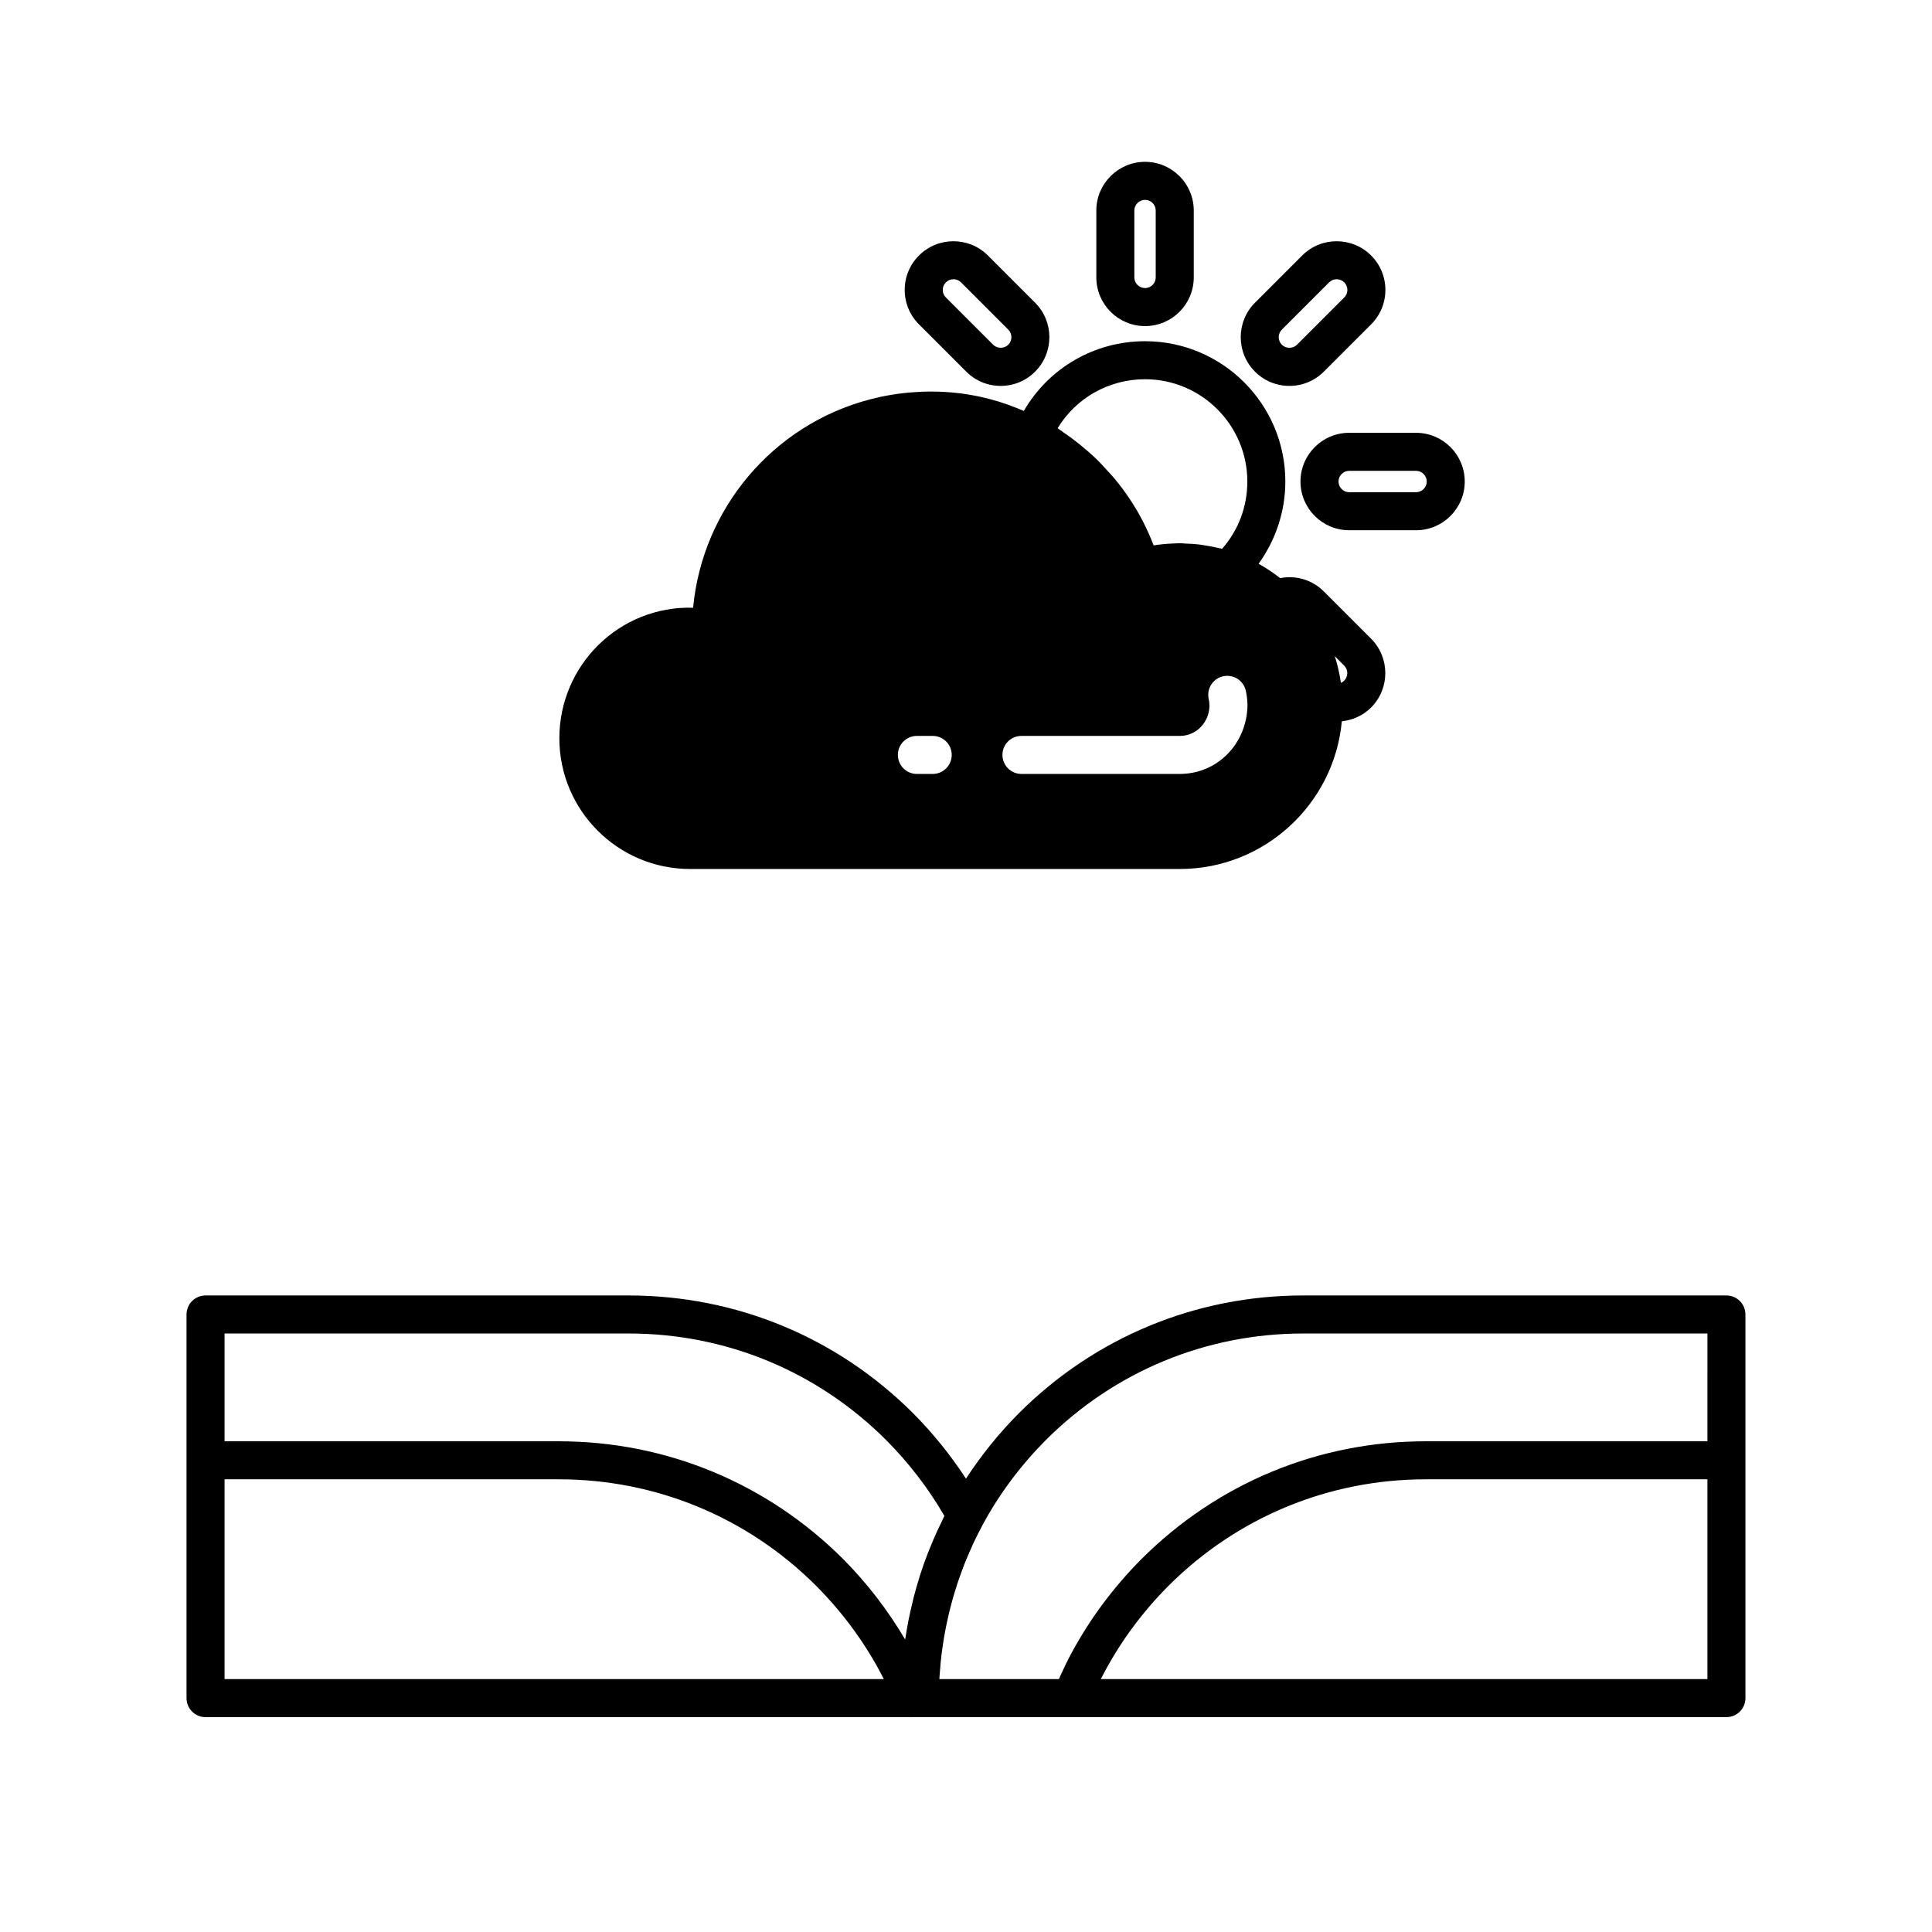
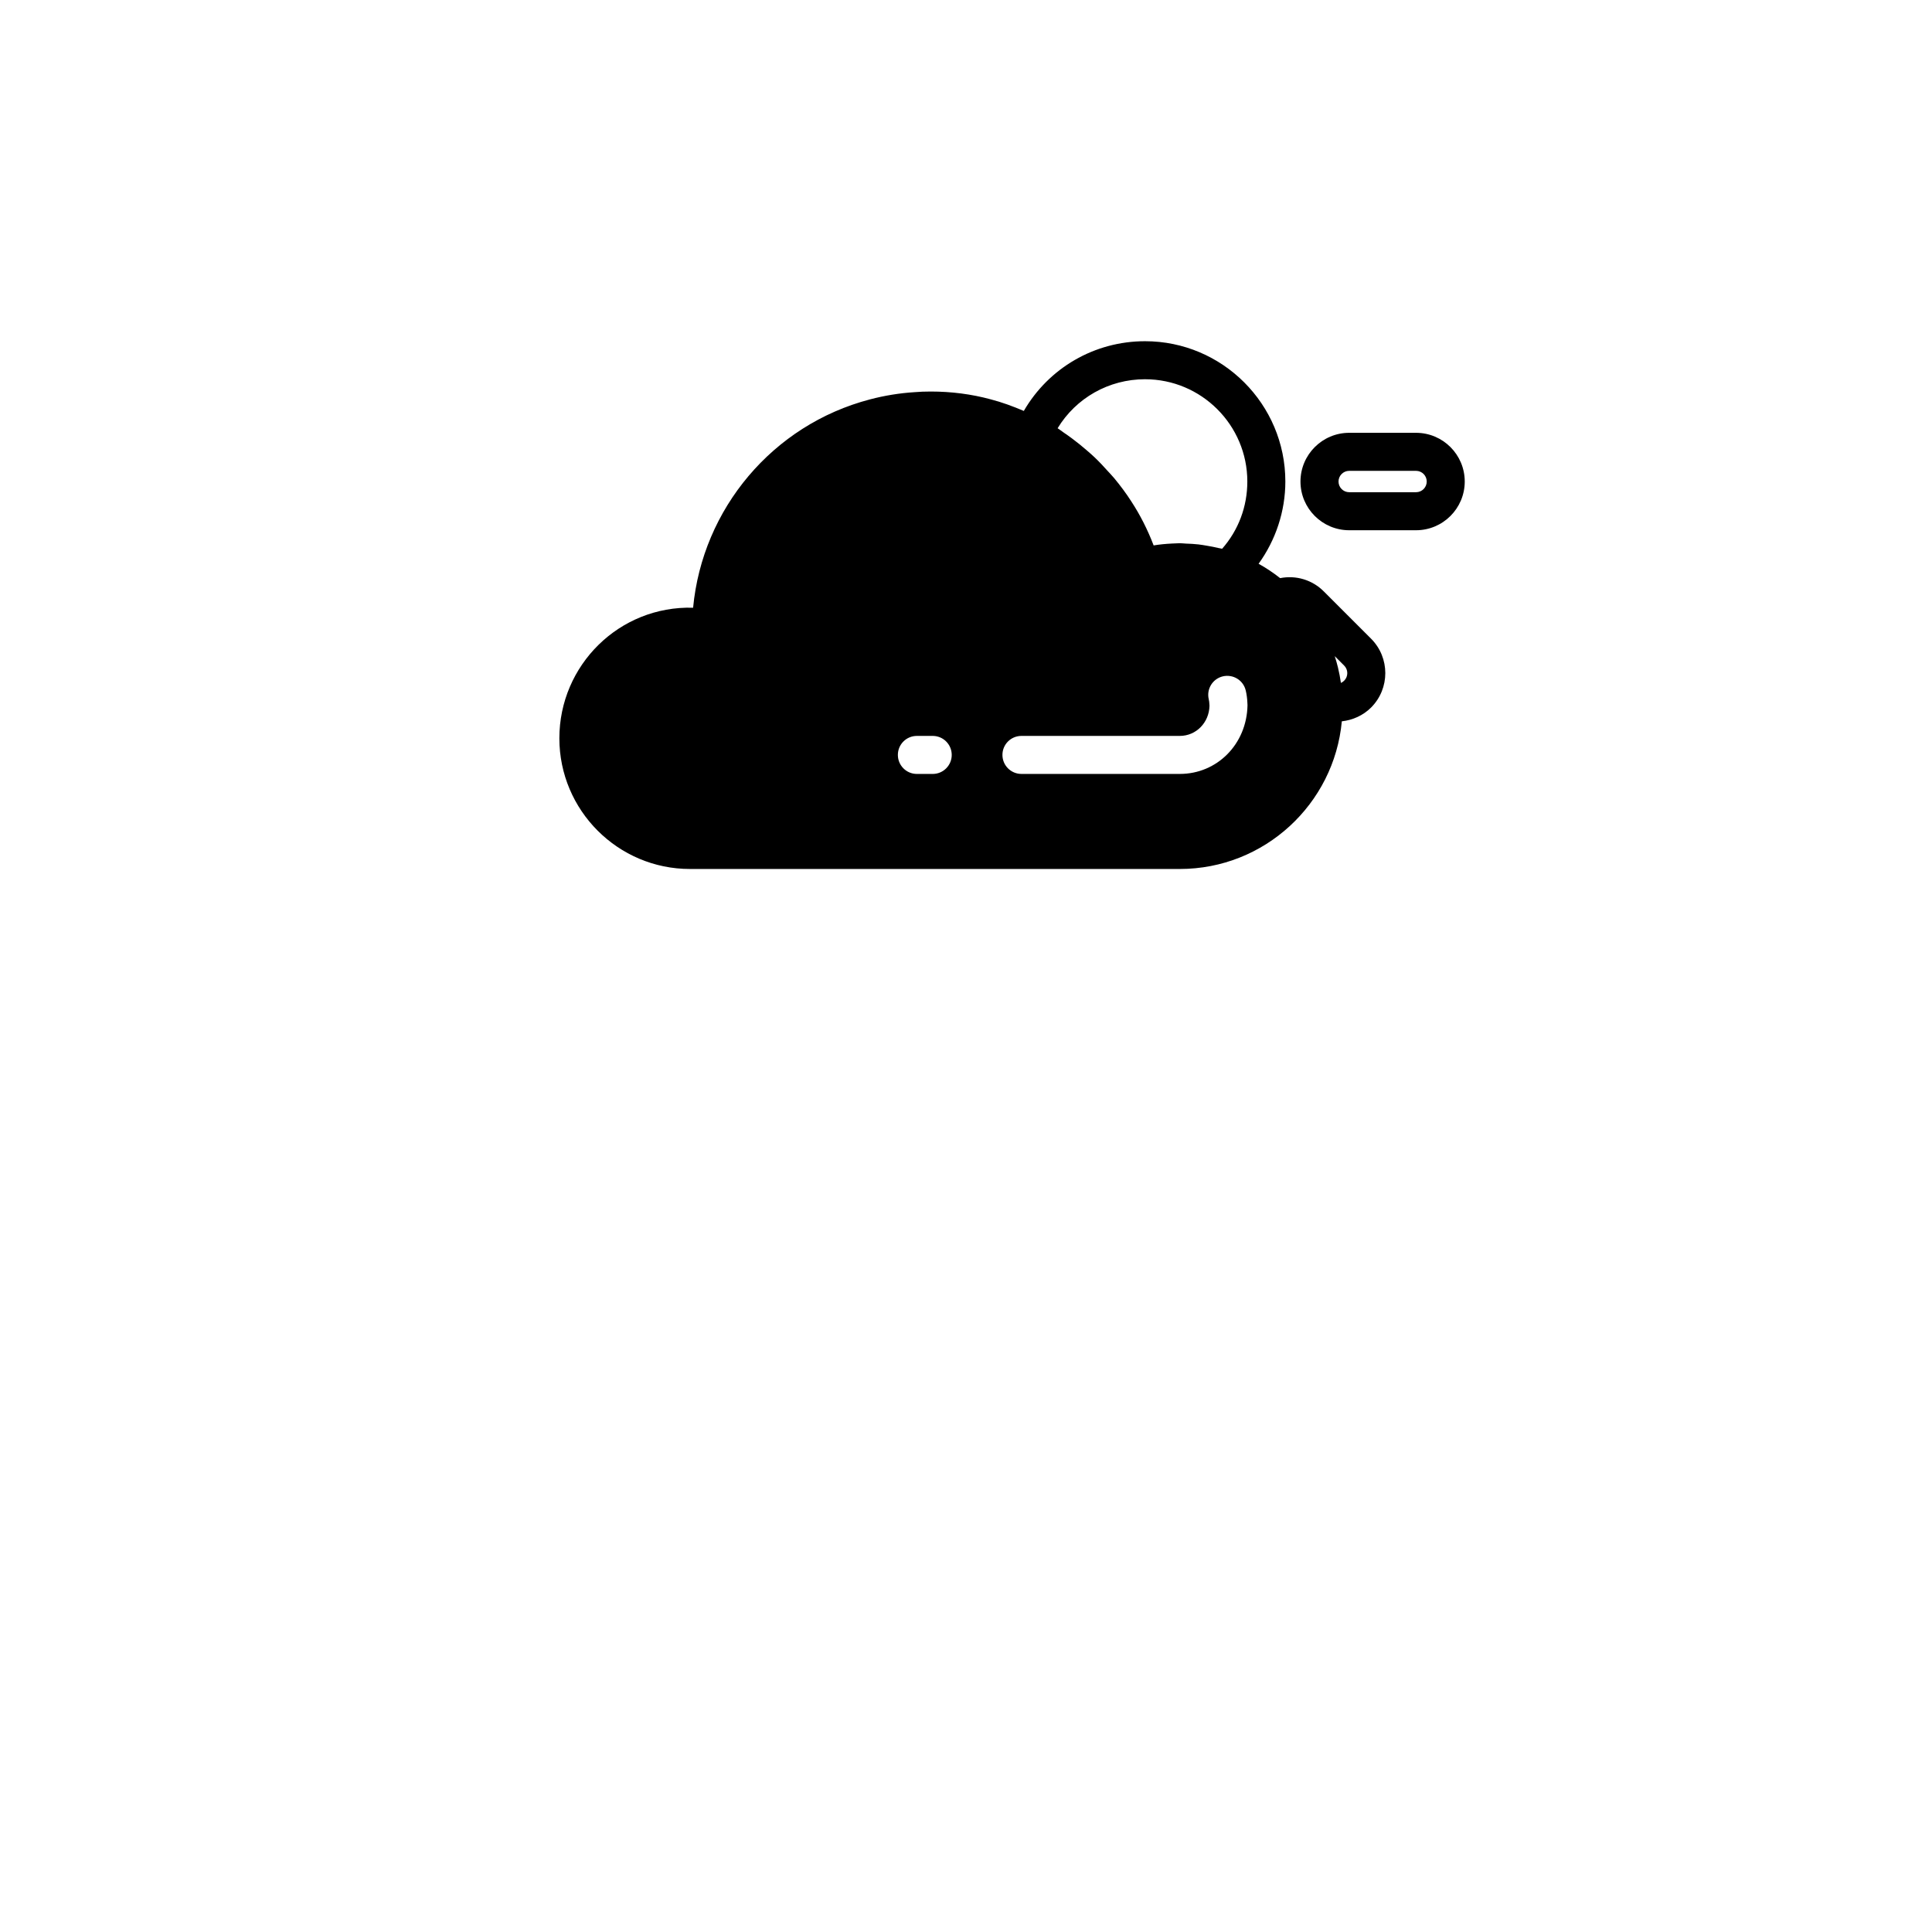
<svg xmlns="http://www.w3.org/2000/svg" fill="#000000" width="800px" height="800px" version="1.1" viewBox="144 144 512 512">
  <g>
-     <path d="m447.45 230.42c7.121 0 12.91-5.789 12.91-12.91v-17.711c0-7.121-5.789-12.91-12.91-12.91s-12.91 5.789-12.91 12.91v17.711c0 7.121 5.789 12.91 12.91 12.91zm-2.836-30.621c0-1.562 1.27-2.832 2.832-2.832 1.566 0 2.832 1.273 2.832 2.832v17.711c0 1.562-1.27 2.832-2.832 2.832-1.566 0-2.832-1.273-2.832-2.832z" />
-     <path d="m476.58 242.49c2.441 2.434 5.684 3.777 9.125 3.777 3.449 0 6.691-1.344 9.125-3.781l12.527-12.523c2.441-2.438 3.785-5.68 3.785-9.129s-1.344-6.691-3.785-9.129c-5.039-5.031-13.23-5.031-18.258 0l-12.52 12.523c-5.031 5.031-5.031 13.227 0 18.258zm7.125-11.137 12.52-12.523c1.102-1.109 2.906-1.105 4.012 0 0.535 0.535 0.832 1.246 0.832 2.004 0 0.754-0.297 1.465-0.832 2.004l-12.527 12.527c-1.074 1.066-2.934 1.07-4.004-0.004-1.105-1.105-1.102-2.906 0-4.008z" />
    <path d="m488.64 271.61c0 7.121 5.789 12.91 12.91 12.91h17.711c7.121 0 12.91-5.789 12.91-12.91s-5.789-12.91-12.91-12.91h-17.711c-7.117 0-12.91 5.793-12.91 12.91zm33.457 0c0 1.562-1.27 2.832-2.832 2.832h-17.711c-1.566 0-2.832-1.273-2.832-2.832 0-1.562 1.27-2.832 2.832-2.832h17.711c1.562 0 2.832 1.27 2.832 2.832z" />
-     <path d="m400.07 242.49c2.441 2.434 5.684 3.777 9.125 3.777 3.449 0 6.691-1.344 9.125-3.781 5.031-5.035 5.031-13.227 0-18.258l-12.52-12.523c-5.039-5.039-13.219-5.027-18.258 0-2.441 2.438-3.785 5.68-3.785 9.129s1.344 6.691 3.785 9.125zm-5.402-23.66c0.551-0.555 1.281-0.832 2.008-0.832 0.723 0 1.453 0.277 2.004 0.828l12.52 12.523c1.105 1.105 1.105 2.906 0 4.012-1.074 1.066-2.934 1.066-4.004 0l-12.527-12.527c-0.535-0.535-0.832-1.246-0.832-2 0-0.758 0.297-1.469 0.832-2.004z" />
-     <path d="m601.52 487.31h-112.15c-28.477 0-55.258 11.098-75.418 31.266-5.285 5.324-9.945 11.129-13.957 17.289-4.016-6.164-8.676-11.969-13.973-17.301-20.148-20.152-46.926-31.25-75.402-31.25l-112.15-0.004c-2.785 0-5.039 2.254-5.039 5.039v101.67c0 2.781 2.254 5.039 5.039 5.039h187.57c0.008 0 0.012-0.004 0.02-0.004h215.46c2.785 0 5.039-2.254 5.039-5.039l-0.004-63.023v-38.641c0-2.781-2.25-5.039-5.035-5.039zm-398.01 101.67v-52.949h88.57c25.781 0 50.027 10.051 68.266 28.289 6.672 6.715 12.281 14.242 16.695 22.398 0.402 0.734 0.801 1.488 1.188 2.262zm187.1-35.145c-0.242 0.59-0.5 1.176-0.727 1.77-0.738 1.918-1.434 3.852-2.059 5.809-0.059 0.188-0.105 0.383-0.168 0.574-0.555 1.77-1.066 3.555-1.531 5.356-0.168 0.66-0.312 1.324-0.469 1.988-0.32 1.344-0.625 2.695-0.895 4.051-0.148 0.762-0.281 1.527-0.418 2.293-0.164 0.934-0.332 1.867-0.469 2.805-4.527-7.66-9.984-14.82-16.391-21.273-20.16-20.152-46.934-31.254-75.406-31.254h-88.57v-28.566h107.11c25.785 0 50.035 10.051 68.266 28.289 6.035 6.082 11.203 12.816 15.387 20.055-0.344 0.68-0.648 1.375-0.977 2.059-0.34 0.707-0.684 1.41-1.008 2.125-0.594 1.293-1.141 2.606-1.676 3.922zm205.87 35.145h-160.76c0.395-0.781 0.797-1.543 1.207-2.289 4.383-8.117 9.996-15.645 16.66-22.363 18.246-18.246 42.496-28.297 68.277-28.297h74.617zm0-63.027h-74.617c-28.473 0-55.25 11.098-75.418 31.266-7.356 7.41-13.539 15.719-18.371 24.652-1.199 2.191-2.336 4.586-3.453 7.106h-31.668c0.008-0.168 0.008-0.336 0.016-0.504 0.043-0.719 0.117-1.434 0.172-2.148 0.094-1.18 0.191-2.359 0.332-3.531 0.094-0.781 0.211-1.562 0.32-2.34 0.156-1.102 0.324-2.203 0.52-3.301 0.141-0.801 0.301-1.598 0.461-2.394 0.219-1.074 0.453-2.141 0.707-3.207 0.188-0.793 0.387-1.586 0.598-2.375 0.281-1.062 0.59-2.121 0.906-3.172 0.23-0.77 0.465-1.535 0.715-2.297 0.355-1.078 0.746-2.144 1.137-3.207 0.266-0.719 0.52-1.441 0.801-2.152 0.449-1.137 0.941-2.254 1.434-3.371 0.273-0.621 0.527-1.25 0.816-1.863 0.711-1.52 1.465-3.016 2.254-4.496 0.102-0.188 0.188-0.383 0.289-0.566 4.387-8.121 9.996-15.648 16.664-22.363 18.242-18.25 42.496-28.301 68.281-28.301l107.11 0.004z" />
    <path d="m326.85 374.29h129.81c22.434 0 40.906-17.219 42.938-39.133 2.902-0.32 5.676-1.57 7.754-3.652 5.027-5.031 5.027-13.215-0.004-18.246l-12.496-12.496c-3.094-3.129-7.445-4.371-11.598-3.551-1.805-1.422-3.707-2.695-5.711-3.809 4.551-6.297 7.09-13.934 7.09-21.793 0-20.5-16.68-37.184-37.18-37.184-13.441 0-25.543 7.117-32.129 18.477-2.887-1.227-5.816-2.312-8.801-3.082-5.055-1.371-10.395-2.062-15.883-2.062-1.48 0-2.934 0.055-4.25 0.168-3.984 0.25-7.965 0.895-11.824 1.914-25.789 6.738-44.414 29.004-46.883 55.211-19.566-0.547-35.445 15.238-35.445 34.602 0.004 19.102 15.531 34.637 34.613 34.637zm173.37-53.902c1.102 1.102 1.102 2.898 0 4 0 0 0 0.004-0.004 0.004-0.246 0.25-0.543 0.449-0.859 0.59-0.195-1.379-0.457-2.746-0.781-4.09-0.25-1.02-0.535-2.019-0.855-3.008zm-52.77-75.883c14.945 0 27.105 12.16 27.105 27.105 0 6.66-2.352 12.891-6.676 17.816-0.305-0.082-0.621-0.109-0.93-0.184-1.055-0.258-2.117-0.453-3.188-0.633-0.719-0.121-1.434-0.25-2.16-0.332-1.113-0.129-2.238-0.18-3.363-0.219-0.527-0.02-1.047-0.102-1.578-0.102-0.305 0-0.609 0.031-0.918 0.039-0.402 0.012-0.801 0.031-1.203 0.051-1.598 0.082-3.203 0.227-4.812 0.496-1.59-4.164-3.57-8.07-5.91-11.652-1.379-2.156-2.91-4.195-4.531-6.156-0.52-0.629-1.09-1.199-1.633-1.805-1.156-1.297-2.34-2.562-3.598-3.758-0.688-0.652-1.402-1.266-2.121-1.887-1.223-1.062-2.477-2.078-3.777-3.043-0.773-0.574-1.551-1.133-2.348-1.668-0.52-0.348-1-0.75-1.527-1.086 4.859-8 13.547-12.984 23.168-12.984zm-32.758 94.52h41.969c4.32 0 7.773-3.512 7.867-7.992l-0.023-0.363c-0.02-0.504-0.078-0.961-0.172-1.363-0.645-2.707 1.027-5.422 3.734-6.066 2.731-0.629 5.426 1.031 6.066 3.738 0.23 0.965 0.391 2.074 0.438 3.266l0.031 0.676c-0.207 10.336-8.09 18.18-17.938 18.18h-41.969c-2.785 0-5.039-2.254-5.039-5.039-0.004-2.781 2.25-5.035 5.035-5.035zm-27.711 0h4.199c2.785 0 5.039 2.254 5.039 5.039 0 2.781-2.254 5.039-5.039 5.039h-4.195c-2.785 0-5.039-2.254-5.039-5.039-0.004-2.785 2.25-5.039 5.035-5.039z" />
  </g>
</svg>